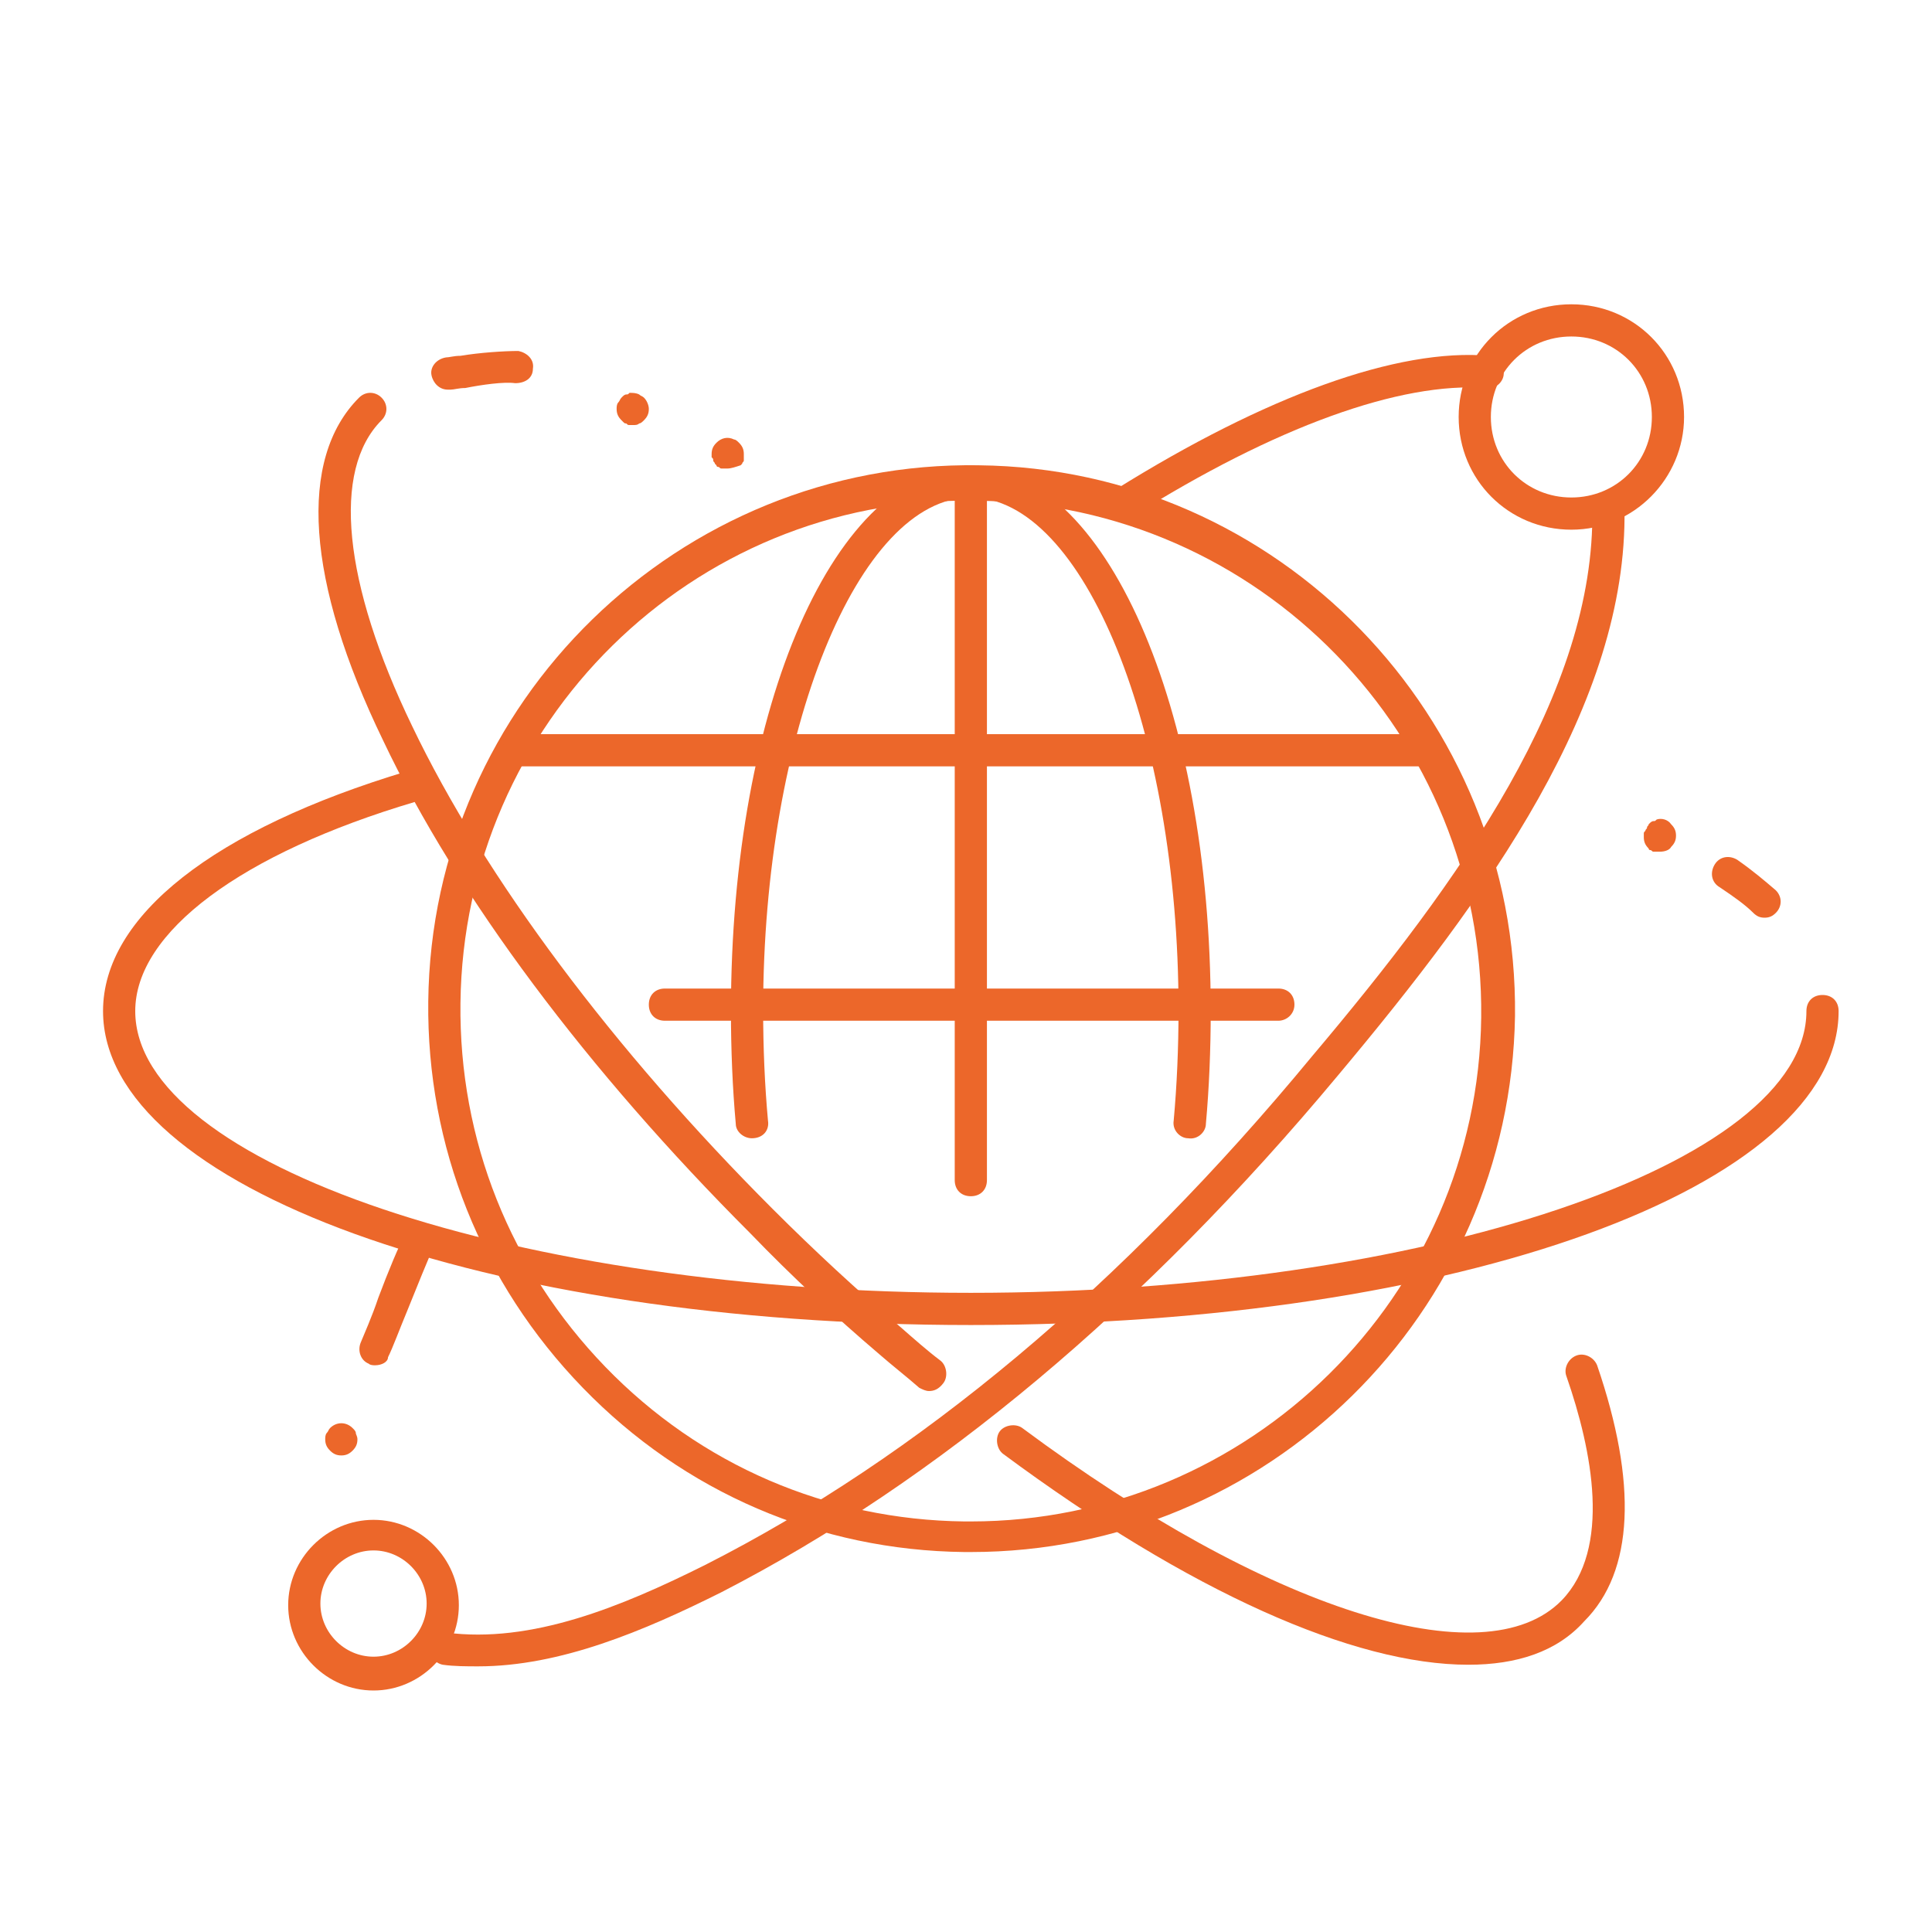
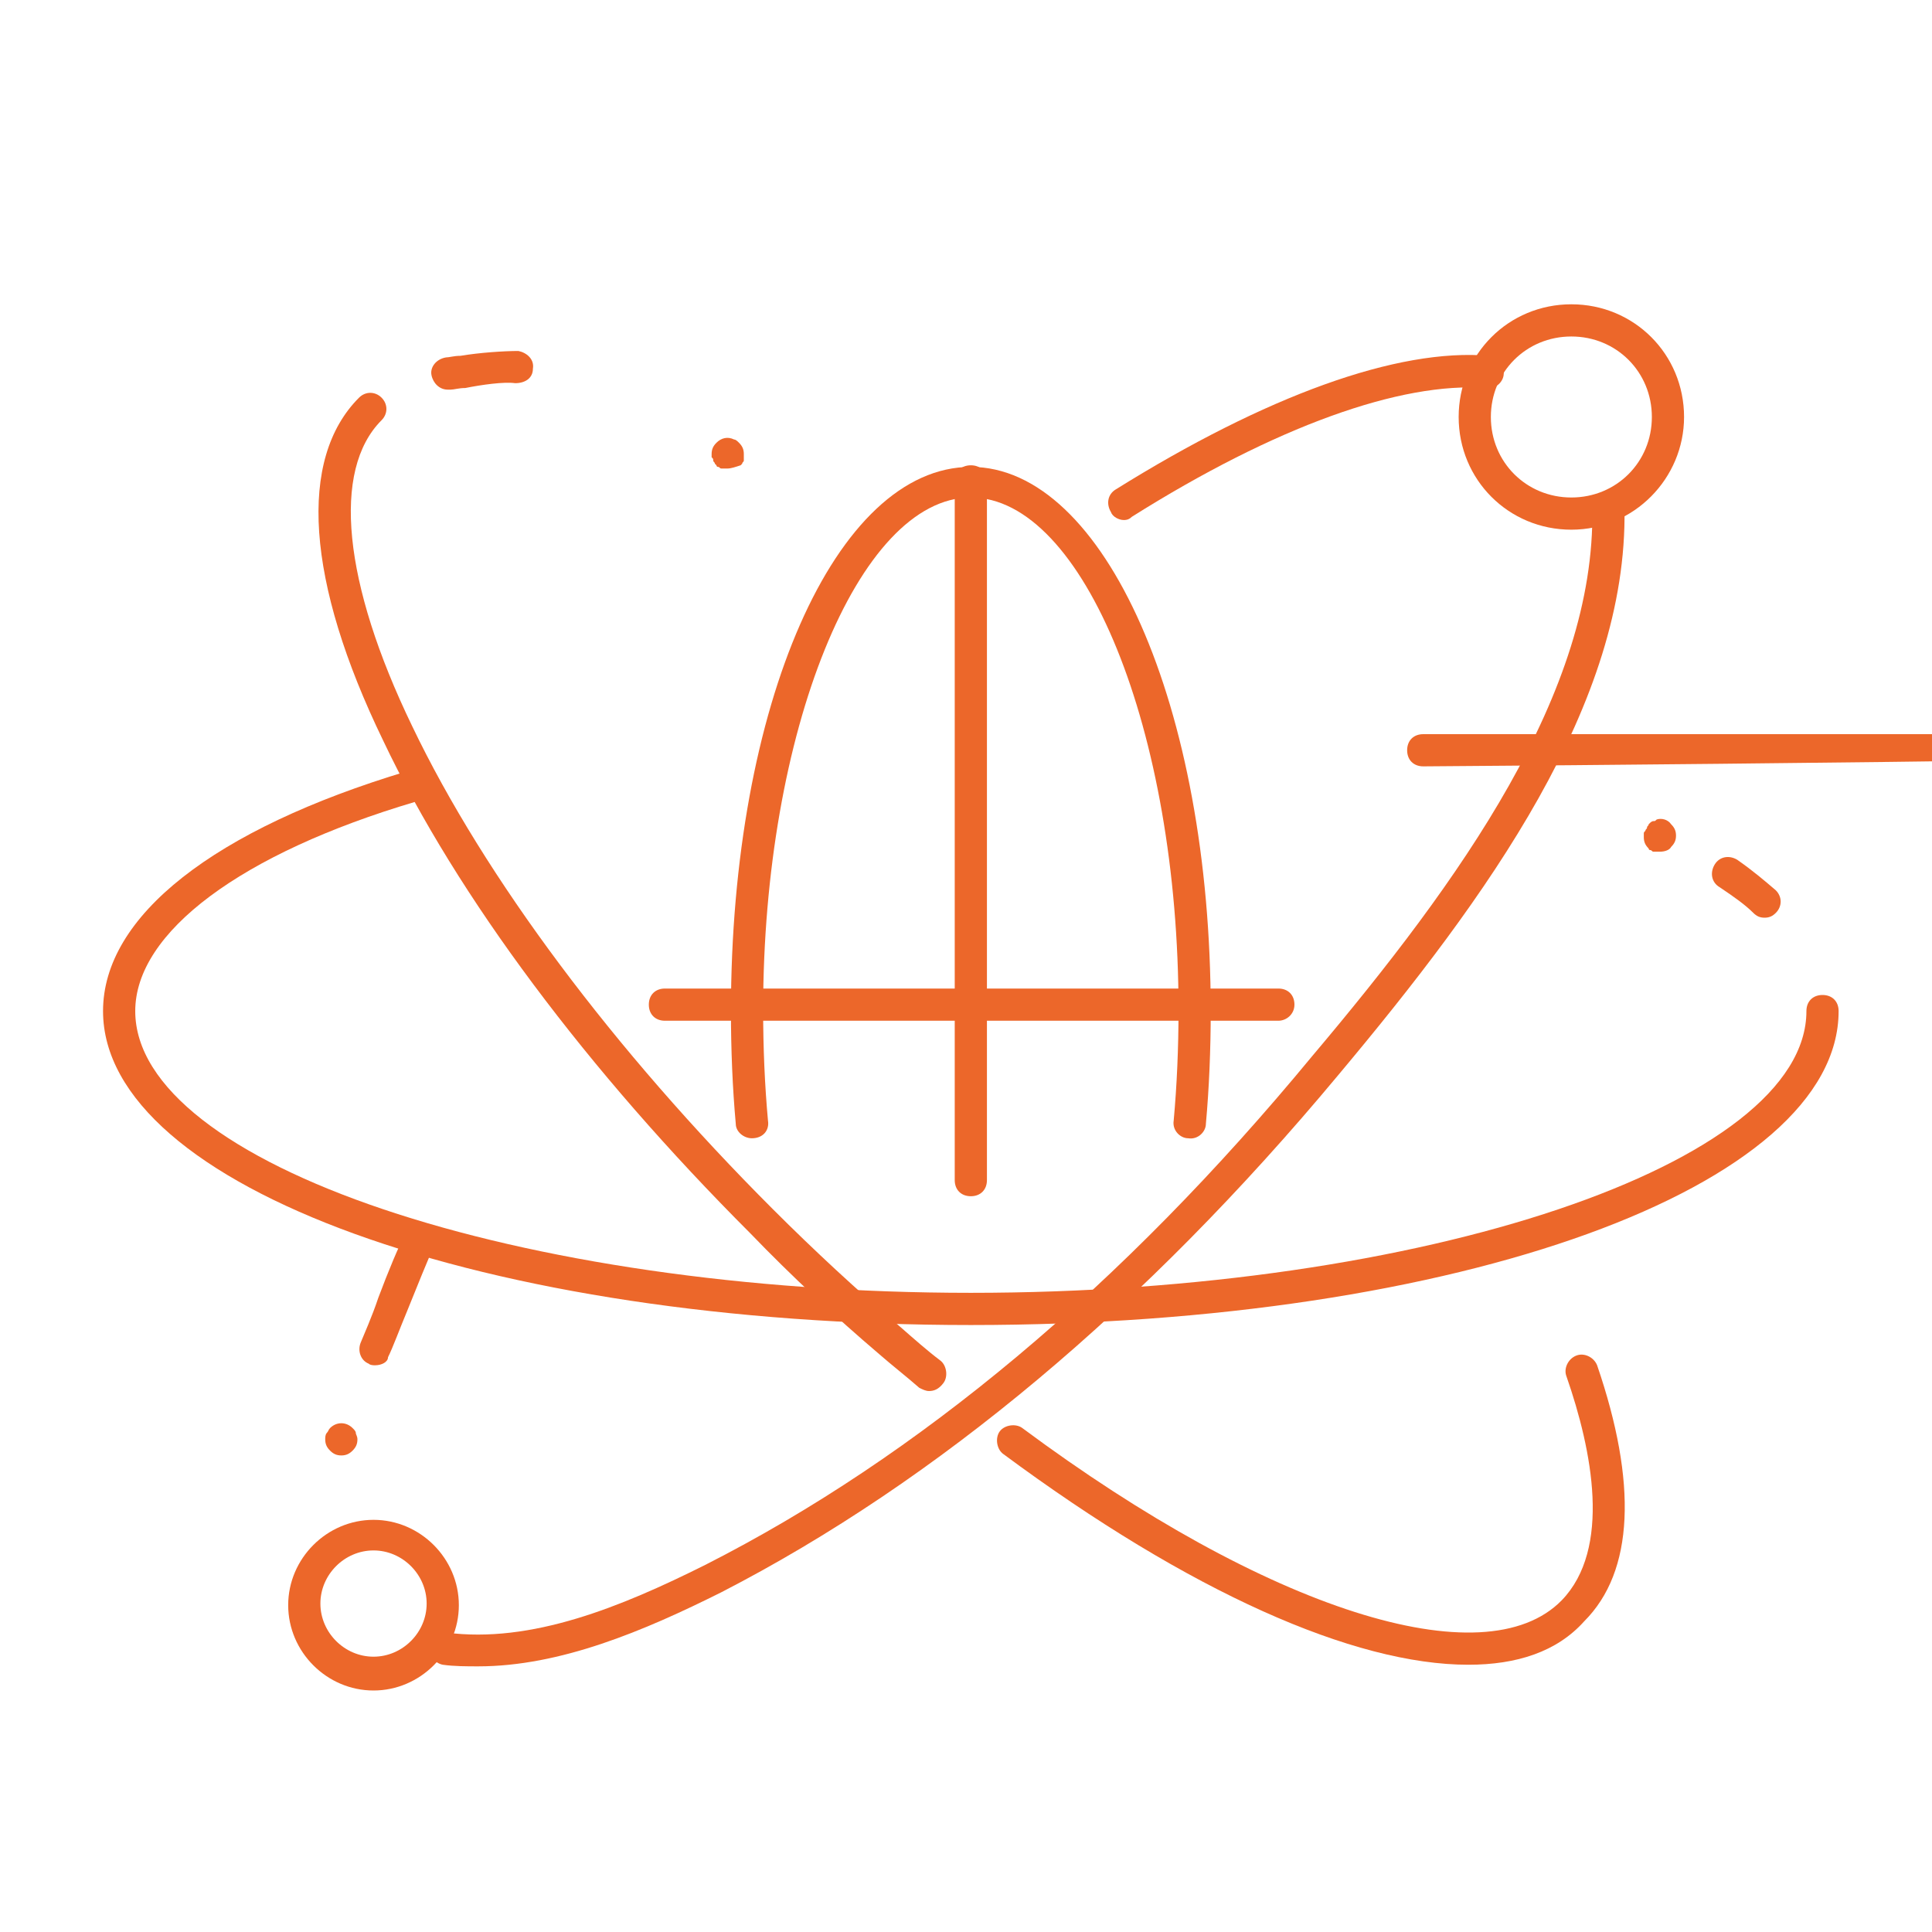
<svg xmlns="http://www.w3.org/2000/svg" version="1.1" id="Layer_1" x="0px" y="0px" viewBox="0 0 120 120" style="enable-background:new 0 0 120 120;" xml:space="preserve">
  <style type="text/css">
	.st0{fill:#EC672A;}
	.st1{fill:none;stroke:#EC672A;stroke-width:2;stroke-linecap:round;stroke-linejoin:round;stroke-miterlimit:10;}
</style>
  <g>
    <g>
      <path class="st0" d="M45.2,29.1c-0.1,0-0.1,0-0.2,0c-0.1,0-0.1,0-0.2,0c-0.1,0-0.1-0.1-0.2-0.1c-0.1,0-0.1-0.1-0.1-0.1    c0,0-0.1-0.1-0.1-0.1c0-0.1-0.1-0.1-0.1-0.2c0-0.1,0-0.1-0.1-0.2c0-0.1,0-0.1,0-0.2c0-0.3,0.1-0.5,0.3-0.7    c0.3-0.3,0.7-0.4,1.1-0.2c0.1,0,0.2,0.1,0.3,0.2c0.2,0.2,0.3,0.4,0.3,0.7c0,0.1,0,0.1,0,0.2c0,0.1,0,0.1,0,0.2    c0,0.1-0.1,0.1-0.1,0.2c0,0-0.1,0.1-0.1,0.1C45.7,29,45.4,29.1,45.2,29.1z" />
    </g>
    <g>
      <path class="st1" d="M31.1,47.3" />
    </g>
    <g>
      <path class="st0" d="M60.3,82.3c-30.2,0-53.9-8.6-53.9-19.5c0-5.9,6.9-11.3,18.9-14.9c0.5-0.2,1.1,0.1,1.2,0.7    c0.2,0.5-0.1,1.1-0.7,1.2C15,53,8.4,57.9,8.4,62.8c0,9.5,23.8,17.5,51.9,17.5c28.1,0,51.9-8,51.9-17.5c0-0.6,0.4-1,1-1s1,0.4,1,1    C114.2,73.7,90.6,82.3,60.3,82.3z" />
    </g>
    <g>
      <path class="st0" d="M109.6,57c-0.3,0-0.5-0.1-0.7-0.3c-0.5-0.5-1.2-1-2.1-1.6c-0.5-0.3-0.6-0.9-0.3-1.4c0.3-0.5,0.9-0.6,1.4-0.3    c1,0.7,1.7,1.3,2.4,1.9c0.4,0.4,0.4,1,0,1.4C110.1,56.9,109.9,57,109.6,57z" />
    </g>
    <g>
      <path class="st1" d="M89.6,47.3" />
    </g>
    <g>
      <path class="st0" d="M23.2,105c-2.9,0-5.3-2.4-5.3-5.3s2.4-5.3,5.3-5.3s5.3,2.4,5.3,5.3S26.1,105,23.2,105z M23.2,96.3    c-1.8,0-3.3,1.5-3.3,3.3s1.5,3.3,3.3,3.3c1.8,0,3.3-1.5,3.3-3.3S25,96.3,23.2,96.3z" />
    </g>
    <g>
-       <path class="st0" d="M60.3,96.4c-0.1,0-0.3,0-0.4,0c-9-0.1-17.4-3.7-23.7-10.2c-6.3-6.5-9.7-15-9.6-24l0,0    c0.2-18.6,15.6-33.6,34.2-33.3c18.6,0.2,33.5,15.6,33.3,34.2C93.8,81.6,78.7,96.4,60.3,96.4z M28.6,62.3c-0.1,8.5,3.1,16.5,9,22.6    c5.9,6.1,13.8,9.5,22.3,9.6c0.1,0,0.3,0,0.4,0c17.3,0,31.5-14,31.7-31.3c0.2-17.5-13.8-31.9-31.3-32.1c-0.1,0-0.3,0-0.4,0    C43,30.9,28.8,44.9,28.6,62.3L28.6,62.3z" />
-     </g>
+       </g>
    <g>
      <path class="st1" d="M28.1,85.4" />
    </g>
    <g>
      <path class="st0" d="M57.7,86.4c-0.2,0-0.4-0.1-0.6-0.2c-0.8-0.7-1.7-1.4-2.5-2.1c-2.7-2.3-5.4-4.8-8-7.5    C36.5,66.5,28.4,55.7,23.8,46c-4.8-9.9-5.3-17.5-1.5-21.3c0.4-0.4,1-0.4,1.4,0s0.4,1,0,1.4c-3.1,3.1-2.4,10.1,1.9,19    c4.5,9.4,12.5,20.1,22.4,30c2.6,2.6,5.3,5.1,7.9,7.3c0.8,0.7,1.7,1.5,2.5,2.1c0.4,0.3,0.5,1,0.2,1.4C58.3,86.3,58,86.4,57.7,86.4z    " />
    </g>
    <g>
      <path class="st0" d="M91.2,103.4c-7.1,0-17.3-4.5-28.9-13.1c-0.4-0.3-0.5-1-0.2-1.4c0.3-0.4,1-0.5,1.4-0.2    C78.7,100,92.2,104.3,97,99.4c3.1-3.2,1.9-9.3,0.3-13.9c-0.2-0.5,0.1-1.1,0.6-1.3c0.5-0.2,1.1,0.1,1.3,0.6    c2.5,7.3,2.3,12.8-0.8,15.9C96.7,102.6,94.2,103.4,91.2,103.4z" />
    </g>
    <g>
      <path class="st1" d="M91.8,72.2" />
    </g>
    <g>
      <path class="st1" d="M73.5,49.6" />
    </g>
    <g>
      <path class="st1" d="M47.2,49.6" />
    </g>
    <g>
      <path class="st1" d="M60.3,95.6" />
    </g>
    <g>
      <path class="st1" d="M73.5,73.1" />
    </g>
    <g>
      <path class="st0" d="M46.7,70.7c-0.5,0-1-0.4-1-0.9c-0.2-2.2-0.3-4.6-0.3-7c0-19,6.5-33.8,14.9-33.8c8.3,0,14.9,14.9,14.9,33.8    c0,2.4-0.1,4.8-0.3,7c0,0.5-0.5,1-1.1,0.9c-0.5,0-1-0.5-0.9-1.1c0.2-2.2,0.3-4.5,0.3-6.9c0-17.3-5.9-31.8-12.9-31.8    c-7,0-12.9,14.6-12.9,31.8c0,2.4,0.1,4.7,0.3,6.9C47.8,70.2,47.4,70.7,46.7,70.7C46.8,70.7,46.8,70.7,46.7,70.7z" />
    </g>
    <g>
      <path class="st1" d="M47.2,73.1" />
    </g>
    <g>
-       <path class="st0" d="M88.4,47.6H32.2c-0.6,0-1-0.4-1-1s0.4-1,1-1h56.2c0.6,0,1,0.4,1,1S89,47.6,88.4,47.6z" />
+       <path class="st0" d="M88.4,47.6c-0.6,0-1-0.4-1-1s0.4-1,1-1h56.2c0.6,0,1,0.4,1,1S89,47.6,88.4,47.6z" />
    </g>
    <g>
      <path class="st0" d="M97.6,32.9c-3.9,0-7-3.1-7-7c0-3.9,3.1-7,7-7c3.9,0,7,3.1,7,7C104.6,29.7,101.5,32.9,97.6,32.9z M97.6,20.9    c-2.8,0-5,2.2-5,5s2.2,5,5,5s5-2.2,5-5S100.4,20.9,97.6,20.9z" />
    </g>
    <g>
      <path class="st1" d="M79.7,85.1" />
    </g>
    <g>
      <path class="st1" d="M88.1,47" />
    </g>
    <g>
      <path class="st1" d="M60.3,44.2" />
    </g>
    <g>
      <path class="st0" d="M60.3,74.3c-0.6,0-1-0.4-1-1V29.9c0-0.6,0.4-1,1-1s1,0.4,1,1v43.4C61.3,73.9,60.9,74.3,60.3,74.3z" />
    </g>
    <g>
      <path class="st0" d="M29.7,103.5c-0.7,0-1.5,0-2.2-0.1c-0.5-0.1-0.9-0.6-0.9-1.1c0.1-0.5,0.6-0.9,1.1-0.9    c5.3,0.7,10.9-1.6,16.1-4.2c13.2-6.7,25.9-17.3,37.7-31.6C90.7,54.7,99.1,43,98.9,31.6c0-0.6,0.4-1,1-1c0.5,0,1,0.4,1,1    c0.2,12.1-8.5,24.1-17.8,35.2c-12,14.4-24.9,25.2-38.3,32.1C40,101.3,34.8,103.5,29.7,103.5z" />
    </g>
    <g>
      <path class="st1" d="M97.7,25.4" />
    </g>
    <g>
      <path class="st1" d="M52.8,73.8" />
    </g>
    <g>
      <path class="st1" d="M102.1,55.3" />
    </g>
    <g>
      <path class="st1" d="M82.1,39.8" />
    </g>
    <g>
      <path class="st0" d="M79.4,63.4H41.3c-0.6,0-1-0.4-1-1s0.4-1,1-1h38.1c0.6,0,1,0.4,1,1S79.9,63.4,79.4,63.4z" />
    </g>
    <g>
      <path class="st0" d="M69.8,32.3c-0.3,0-0.7-0.2-0.8-0.5c-0.3-0.5-0.2-1.1,0.3-1.4c9.3-5.8,17.5-8.8,23.2-8.3c0.6,0,1,0.5,0.9,1.1    c0,0.5-0.5,1-1.1,0.9c-5.3-0.4-13.1,2.4-22,8C70.1,32.3,69.9,32.3,69.8,32.3z" />
    </g>
    <g>
      <path class="st0" d="M103.1,52.9c-0.1,0-0.1,0-0.2,0c-0.1,0-0.1,0-0.2,0c-0.1,0-0.1-0.1-0.2-0.1c-0.1,0-0.1-0.1-0.1-0.1    c-0.2-0.2-0.3-0.4-0.3-0.7c0-0.1,0-0.1,0-0.2c0-0.1,0-0.1,0.1-0.2c0-0.1,0.1-0.1,0.1-0.2c0-0.1,0.1-0.1,0.1-0.2    c0,0,0.1-0.1,0.1-0.1c0,0,0.1-0.1,0.2-0.1c0.1,0,0.1,0,0.2-0.1c0.3-0.1,0.7,0,0.9,0.3c0.2,0.2,0.3,0.4,0.3,0.7    c0,0.3-0.1,0.5-0.3,0.7C103.7,52.8,103.4,52.9,103.1,52.9z" />
    </g>
    <g>
      <path class="st0" d="M21.2,90.4c-0.3,0-0.5-0.1-0.7-0.3c-0.2-0.2-0.3-0.4-0.3-0.7c0-0.1,0-0.3,0.1-0.4c0.1-0.1,0.1-0.2,0.2-0.3    c0.4-0.4,1-0.4,1.4,0c0.1,0.1,0.2,0.2,0.2,0.3c0,0.1,0.1,0.2,0.1,0.4c0,0.3-0.1,0.5-0.3,0.7C21.7,90.3,21.5,90.4,21.2,90.4z" />
    </g>
    <g>
      <path class="st0" d="M23.3,84.8c-0.1,0-0.3,0-0.4-0.1c-0.5-0.2-0.7-0.8-0.5-1.3c0.2-0.5,0.7-1.6,1.1-2.8c0.6-1.6,1.3-3.3,1.7-4    c0.2-0.5,0.8-0.7,1.3-0.4c0.5,0.2,0.7,0.8,0.4,1.3c-0.3,0.7-1,2.4-1.6,3.9c-0.5,1.2-0.9,2.3-1.2,2.9    C24.1,84.6,23.7,84.8,23.3,84.8z" />
    </g>
    <g>
-       <path class="st0" d="M39.3,26.4c-0.1,0-0.1,0-0.2,0c-0.1,0-0.1,0-0.2-0.1c-0.1,0-0.1,0-0.2-0.1c0,0-0.1-0.1-0.1-0.1    c-0.2-0.2-0.3-0.4-0.3-0.7c0-0.1,0-0.3,0.1-0.4c0.1-0.1,0.1-0.2,0.2-0.3c0,0,0.1-0.1,0.1-0.1c0,0,0.1-0.1,0.2-0.1    c0.1,0,0.1,0,0.2-0.1c0.2,0,0.4,0,0.6,0.1c0.1,0.1,0.2,0.1,0.3,0.2c0.2,0.2,0.3,0.5,0.3,0.7c0,0.3-0.1,0.5-0.3,0.7    c-0.1,0.1-0.2,0.2-0.3,0.2C39.6,26.4,39.5,26.4,39.3,26.4z" />
-     </g>
+       </g>
    <g>
      <path class="st0" d="M27.8,24.2c-0.5,0-0.9-0.4-1-0.9c-0.1-0.5,0.3-1,0.9-1.1c0.2,0,0.5-0.1,0.9-0.1c1.2-0.2,2.7-0.3,3.6-0.3    c0.5,0.1,1,0.5,0.9,1.1c0,0.6-0.5,0.9-1.1,0.9c-0.7-0.1-2.1,0.1-3.1,0.3c-0.4,0-0.7,0.1-0.9,0.1C27.8,24.2,27.8,24.2,27.8,24.2z" />
    </g>
  </g>
</svg>